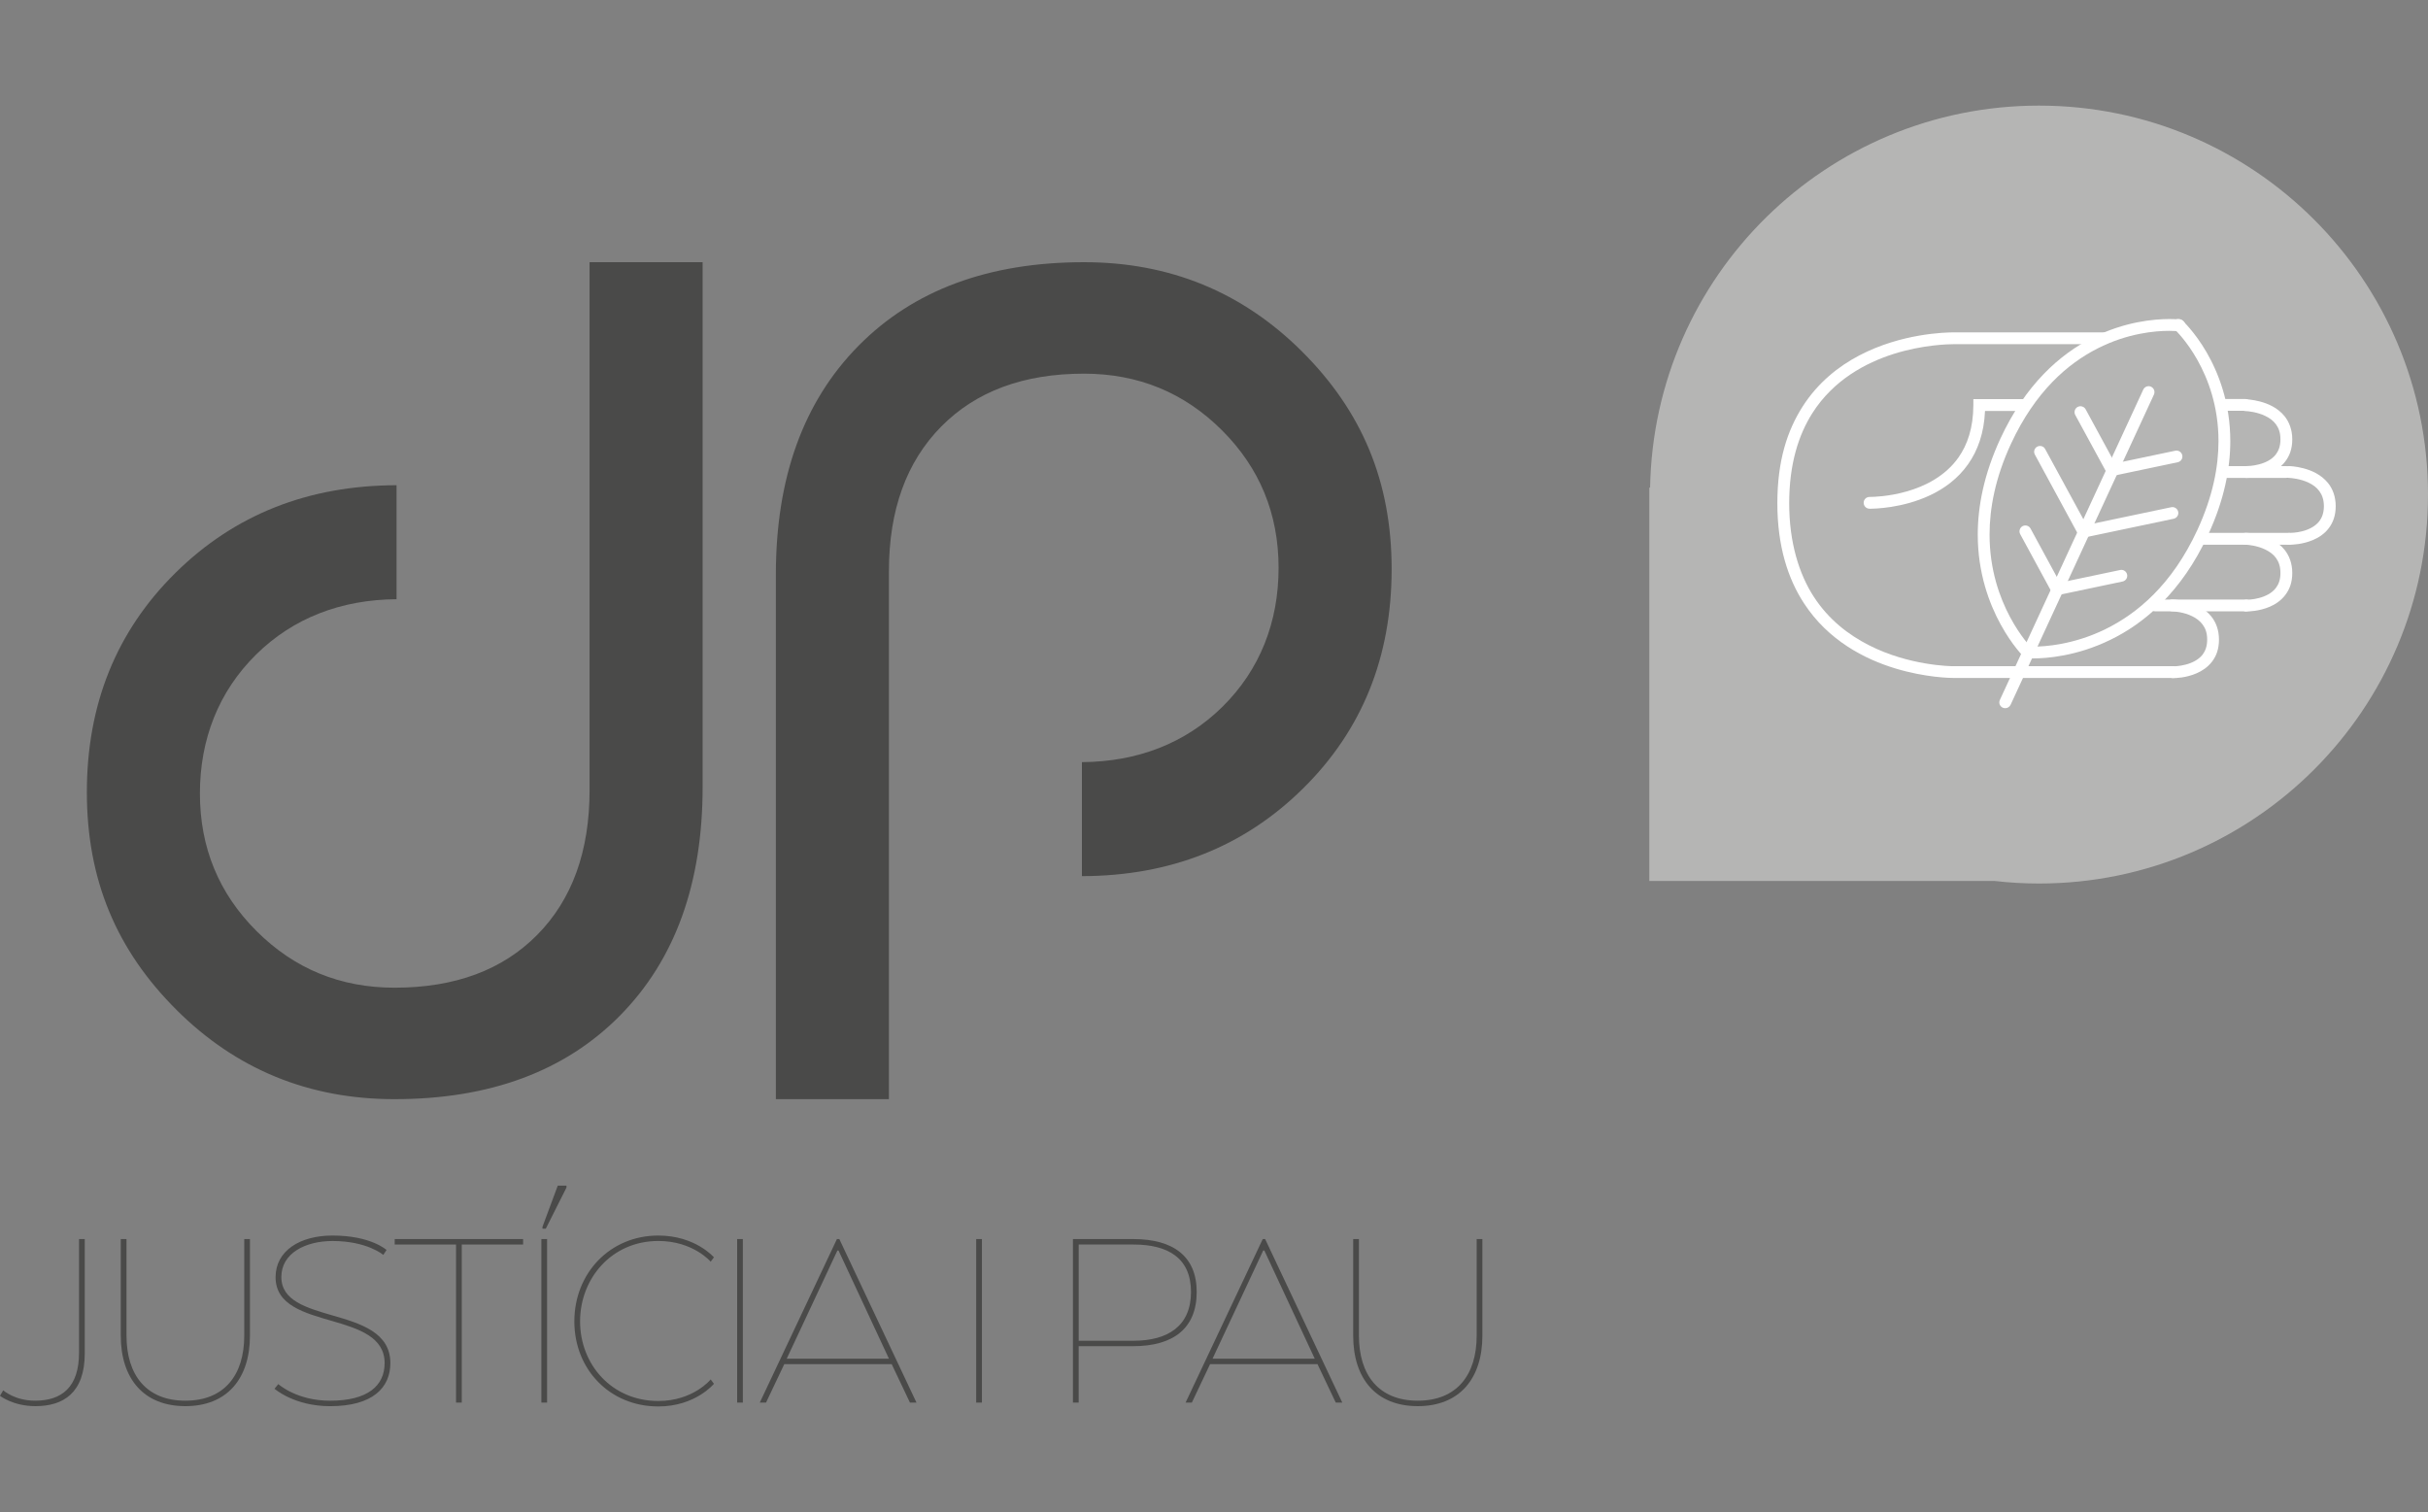
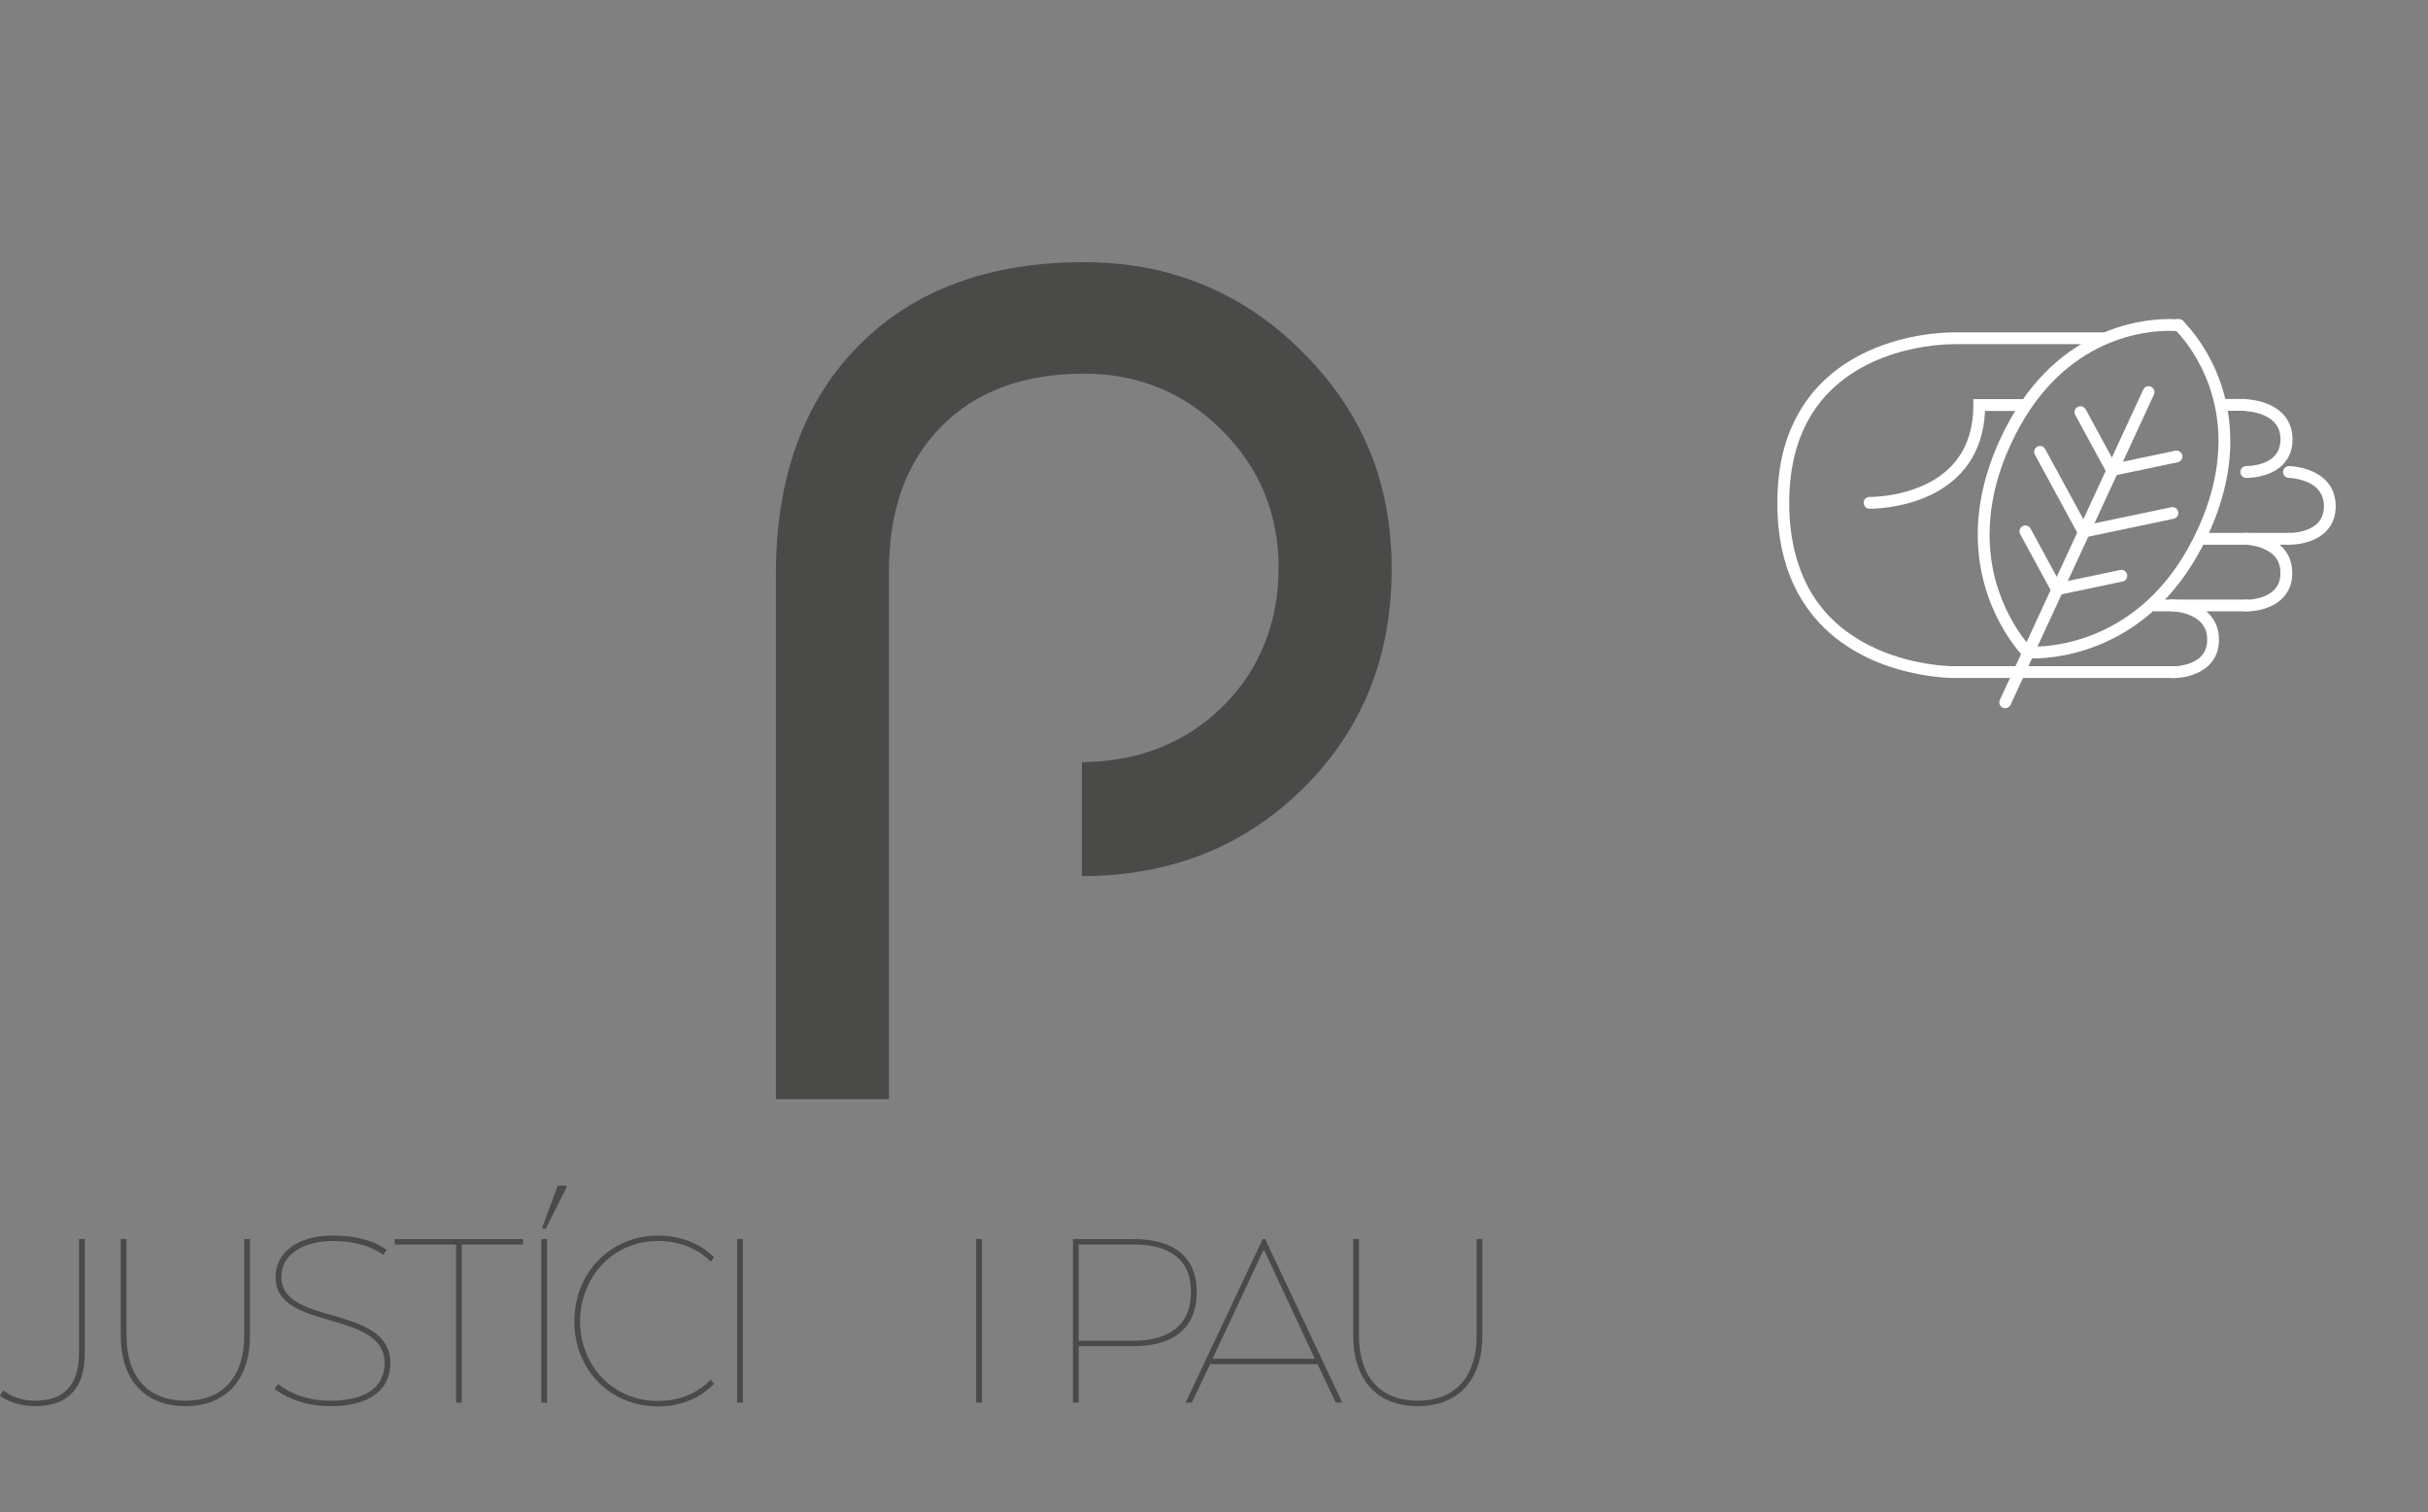
<svg xmlns="http://www.w3.org/2000/svg" id="Capa_1" data-name="Capa 1" viewBox="0 0 800 498.25">
  <rect x="0" y="0" width="800" height="498.25" fill="#808080" stroke="none" />
  <defs>
    <style> .cls-1 { fill: #4a4a49; } .cls-1, .cls-2, .cls-3 { stroke-width: 0px; } .cls-2 { fill: #b5b5b4; } .cls-3 { fill: #fff; } </style>
  </defs>
  <path class="cls-1" d="M429.01,115.83c-19.69-19.62-43.63-29.43-71.83-29.43-31.44,0-56.23,9.2-74.35,27.58-18.13,18.39-27.19,43.5-27.19,75.33v172.89h37.25v-173.95c0-20.14,5.74-36.03,17.21-47.67,11.47-11.63,27.15-17.45,47.05-17.45,17.84,0,32.99,6.21,45.44,18.62,12.46,12.42,18.69,27.55,18.69,45.4s-6.17,33.59-18.5,45.75c-12.21,12.05-28.04,18.13-46.3,18.24v37.57c29.11-.07,53.39-9.68,72.82-28.85,19.49-19.23,29.23-43.33,29.23-72.31s-9.84-52.1-29.53-71.72" />
-   <path class="cls-1" d="M58.14,332.77c19.69,19.62,43.63,29.43,71.82,29.43,31.45,0,56.24-9.2,74.36-27.58,18.13-18.39,27.19-43.5,27.19-75.33V86.4h-37.25v173.95c0,20.14-5.74,36.03-17.21,47.67-11.47,11.63-27.15,17.45-47.05,17.45-17.84,0-32.99-6.21-45.44-18.63-12.46-12.41-18.69-27.54-18.69-45.38s6.17-33.6,18.5-45.76c12.21-12.05,28.04-18.13,46.29-18.24v-37.57c-29.11.07-53.38,9.68-72.81,28.85-19.49,19.23-29.23,43.33-29.23,72.31s9.84,52.1,29.53,71.72" />
  <path class="cls-1" d="M1.07,458.15s3.77,3.41,10.51,3.41c8.71,0,14.46-4.4,14.46-15.81v-37.45h1.89v37.63c0,13.11-7.1,17.43-16.27,17.43-7.36,0-11.67-3.41-11.67-3.41l1.07-1.8Z" />
  <path class="cls-1" d="M39.79,440.1v-31.8h1.89v31.8c0,13.03,6.56,21.46,19.4,21.46s19.4-8.44,19.4-21.46v-31.8h1.88v31.8c0,14.19-7.54,23.26-21.28,23.26s-21.29-9.06-21.29-23.26" />
  <path class="cls-1" d="M91.7,456.09s6.01,5.48,17.06,5.48c12.4,0,17.97-4.94,17.97-12.4,0-8.53-8.45-11.32-17.16-13.83-9.25-2.69-18.77-5.21-18.77-14.46,0-8.71,8-13.74,18.77-13.74,12.67,0,17.79,4.76,17.79,4.76l-1.07,1.62s-5.3-4.58-16.71-4.58c-8.98,0-16.88,4.04-16.88,11.86s8.27,10.15,16.88,12.67c9.35,2.69,19.04,5.65,19.04,15.71,0,8.09-5.83,14.19-19.85,14.19-11.86,0-18.32-5.75-18.32-5.75l1.25-1.53Z" />
  <polygon class="cls-1" points="172.36 410.1 152.15 410.1 152.15 462.19 150.26 462.19 150.26 410.1 130.05 410.1 130.05 408.3 172.36 408.3 172.36 410.1" />
  <path class="cls-1" d="M179.82,404.89h-1.08v-.63l5.04-13.57h2.87v.63l-6.82,13.57ZM180.26,462.19h-1.88v-53.89h1.88v53.89Z" />
  <path class="cls-1" d="M235.23,456s-6.11,7.46-18.33,7.46c-15.9,0-27.66-12.13-27.66-28.03s11.76-28.29,27.66-28.29c12.22,0,18.33,7.18,18.33,7.18l-1.07,1.44s-5.75-6.83-17.25-6.83c-15.35,0-25.78,12.3-25.78,26.5s10.42,26.23,25.78,26.23c11.51,0,17.25-7.1,17.25-7.1l1.07,1.43Z" />
  <rect class="cls-1" x="242.88" y="408.3" width="1.88" height="53.89" />
-   <path class="cls-1" d="M276.28,412.07h-.36l-16.71,35.66h33.69l-16.62-35.66ZM275.74,408.3h.81l25.42,53.89h-2.15l-6.02-12.67h-35.39l-6.01,12.67h-2.06l25.42-53.89Z" />
  <rect class="cls-1" x="321.64" y="408.3" width="1.89" height="53.89" />
  <path class="cls-1" d="M373.47,410.1h-18.05v31.71h18.05c11.32,0,18.95-4.85,18.95-16.08s-7.63-15.63-18.95-15.63M394.3,425.73c0,11.94-7.64,17.87-20.93,17.87h-17.96v18.59h-1.89v-53.89h19.85c13.29,0,20.93,5.75,20.93,17.43" />
  <path class="cls-1" d="M416.58,412.07h-.36l-16.7,35.66h33.68l-16.62-35.66ZM416.04,408.3h.81l25.42,53.89h-2.15l-6.02-12.67h-35.39l-6.01,12.67h-2.06l25.42-53.89Z" />
  <path class="cls-1" d="M445.86,440.1v-31.8h1.89v31.8c0,13.03,6.56,21.46,19.39,21.46s19.41-8.44,19.41-21.46v-31.8h1.88v31.8c0,14.19-7.54,23.26-21.29,23.26s-21.28-9.06-21.28-23.26" />
-   <path class="cls-2" d="M671.83,34.8c-70.02,0-126.92,56.15-128.14,125.88h-.26v129.62h113.78c4.8.55,9.68.84,14.62.84,70.78,0,128.17-57.39,128.17-128.17s-57.39-128.17-128.17-128.17Z" />
  <path class="cls-3" d="M715.93,223.45c-1.06,0-1.91-.9-1.89-1.96,0-1.08.87-1.93,1.96-1.93h.05c.28.02,2.07-.02,4.11-.56,2.04-.52,4.24-1.57,5.58-3.3.87-1.18,1.5-2.68,1.5-4.95s-.61-3.74-1.5-4.95c-.88-1.21-2.13-2.11-3.5-2.77-2.73-1.33-5.85-1.57-6.44-1.57l-.09-.02c-1.08-.02-1.93-.9-1.91-1.98,0-1.08.89-1.93,1.98-1.9.1,0,2.12.04,4.7.72,2.58.68,5.81,2,8.11,4.84,1.53,1.89,2.54,4.48,2.54,7.63s-.89,5.47-2.32,7.31c-1.41,1.82-3.24,3.02-5.04,3.8-3.59,1.56-7.07,1.59-7.72,1.59h-.11Z" />
  <path class="cls-3" d="M710.03,201.44c-1.06,0-1.94-.86-1.94-1.95s.87-1.93,1.94-1.93h30.03c1.06,0,1.95.86,1.95,1.93s-.88,1.95-1.95,1.95h-30.03Z" />
  <path class="cls-3" d="M740.09,201.51h0c-1.07-.02-1.93-.89-1.91-1.98.02-1.07.9-1.93,1.96-1.91h.06c.28,0,2.07-.02,4.11-.56,2.04-.53,4.25-1.57,5.57-3.32.88-1.17,1.5-2.68,1.5-4.93s-.6-3.74-1.48-4.97c-.89-1.21-2.14-2.09-3.52-2.76-2.73-1.33-5.84-1.57-6.43-1.59h-.09c-1.08-.04-1.94-.91-1.92-1.98.02-1.08.9-1.93,1.98-1.92.1,0,2.13.04,4.71.72,2.57.69,5.81,2.01,8.11,4.86,1.52,1.89,2.54,4.48,2.54,7.63s-.9,5.45-2.33,7.29c-1.4,1.84-3.23,3.04-5.03,3.82-3.59,1.54-7.08,1.57-7.72,1.59h-.1Z" />
  <path class="cls-3" d="M725.8,179.5c-1.08,0-1.95-.88-1.95-1.95s.86-1.95,1.95-1.95h28.33c1.05,0,1.93.87,1.93,1.95s-.87,1.95-1.93,1.95h-28.33Z" />
  <path class="cls-3" d="M754.39,179.5c-1.06-.02-1.93-.91-1.89-1.98,0-1.08.88-1.93,1.96-1.92h.04c.29,0,2.09-.03,4.11-.55,2.05-.53,4.25-1.57,5.59-3.32.88-1.18,1.48-2.68,1.5-4.95-.02-2.2-.61-3.72-1.5-4.94-.88-1.22-2.13-2.12-3.5-2.77-2.73-1.32-5.85-1.57-6.45-1.59h-.1c-1.06-.02-1.93-.91-1.91-1.98.04-1.07.91-1.93,2-1.91.1,0,2.12.04,4.7.72,2.58.68,5.81,2,8.12,4.86,1.52,1.88,2.53,4.47,2.53,7.61s-.91,5.48-2.32,7.32c-1.41,1.83-3.25,3.03-5.04,3.79-3.59,1.56-7.07,1.59-7.73,1.61h-.1Z" />
-   <path class="cls-3" d="M732.97,157.48c-1.08,0-1.95-.87-1.95-1.95s.86-1.93,1.95-1.93h20.24c1.06,0,1.93.86,1.93,1.93s-.86,1.95-1.93,1.95h-20.24Z" />
  <path class="cls-3" d="M732.97,135.37c-1.08,0-1.95-.86-1.95-1.95s.86-1.94,1.95-1.94h6.79c1.08,0,1.95.87,1.95,1.94s-.86,1.95-1.95,1.95h-6.79Z" />
-   <path class="cls-3" d="M740.09,157.48h0c-1.07-.02-1.93-.9-1.91-1.97.02-1.08.9-1.93,1.96-1.92h.06c.28,0,2.07-.03,4.11-.57,2.04-.52,4.25-1.55,5.57-3.3.88-1.18,1.5-2.68,1.5-4.95s-.6-3.73-1.48-4.95c-.89-1.21-2.14-2.11-3.52-2.76-2.73-1.33-5.84-1.58-6.43-1.6h-.09c-1.08-.02-1.94-.9-1.92-1.98.02-1.07.9-1.92,1.98-1.91.1,0,2.13.05,4.71.73,2.57.68,5.81,2,8.11,4.85,1.52,1.89,2.54,4.48,2.54,7.62s-.9,5.47-2.33,7.32c-1.4,1.83-3.23,3.02-5.03,3.79-3.59,1.56-7.08,1.59-7.72,1.6h-.1Z" />
+   <path class="cls-3" d="M740.09,157.48h0c-1.07-.02-1.93-.9-1.91-1.97.02-1.08.9-1.93,1.96-1.92h.06c.28,0,2.07-.03,4.11-.57,2.04-.52,4.25-1.55,5.57-3.3.88-1.18,1.5-2.68,1.5-4.95s-.6-3.73-1.48-4.95c-.89-1.21-2.14-2.11-3.52-2.76-2.73-1.33-5.84-1.58-6.43-1.6c-1.08-.02-1.94-.9-1.92-1.98.02-1.07.9-1.92,1.98-1.91.1,0,2.13.05,4.71.73,2.57.68,5.81,2,8.11,4.85,1.52,1.89,2.54,4.48,2.54,7.62s-.9,5.47-2.33,7.32c-1.4,1.83-3.23,3.02-5.03,3.79-3.59,1.56-7.08,1.59-7.72,1.6h-.1Z" />
  <path class="cls-3" d="M643.71,223.4h-.07c-.9,0-9.15-.09-19.21-3.15-10.07-3.07-22.02-9.18-30.01-21.41-5.31-8.1-8.8-18.89-8.8-32.97s3.26-23.94,8.29-31.86c5.04-7.91,11.83-13.29,18.73-16.9,13.82-7.23,28.17-7.59,31.24-7.59h49.58c1.07,0,1.94.87,1.94,1.94s-.86,1.95-1.94,1.95h-49.58c-2.05,0-10.34.21-19.8,3.17-9.44,2.98-19.98,8.67-26.9,19.52-4.61,7.24-7.66,16.86-7.66,29.77s3.28,23.39,8.15,30.84c4.86,7.48,11.4,12.48,18.05,15.87,13.28,6.8,27.06,6.95,27.92,6.95h72.38c1.06,0,1.93.87,1.93,1.93s-.86,1.95-1.93,1.95h-72.31Z" />
  <path class="cls-3" d="M615.97,167.63c-1.08-.02-1.93-.9-1.91-1.98,0-1.07.89-1.92,1.98-1.9h.13c.89,0,6.04-.09,12.04-1.8,6-1.7,12.73-5.01,17.11-11.24,2.91-4.16,4.86-9.68,4.88-17.24v-1.94h16.85c1.05,0,1.93.87,1.93,1.94s-.87,1.95-1.93,1.95h-13.01c-.31,7.31-2.42,13.08-5.56,17.53-3.4,4.84-7.94,8.07-12.48,10.22-9.11,4.31-18.33,4.45-19.83,4.47-.12,0-.2,0-.2,0" />
  <path class="cls-3" d="M659.89,233.2c-.98-.44-1.41-1.6-.95-2.57l47.24-102.24c.44-.98,1.62-1.41,2.57-.95.97.45,1.39,1.6.95,2.58l-47.23,102.22c-.33.7-1.05,1.13-1.77,1.13-.28,0-.56-.07-.82-.18" />
  <path class="cls-3" d="M666.88,216.52c-.1-.09-3.89-3.82-7.67-10.72-3.77-6.88-7.56-16.94-7.56-29.63,0-9.24,2.01-19.85,7.42-31.55,8.3-17.96,19.72-27.92,30.33-33.28,10.6-5.38,20.32-6.2,25.34-6.21,2.22,0,3.52.17,3.61.18,1.06.13,1.81,1.1,1.66,2.17-.13,1.07-1.11,1.82-2.16,1.68,0,0-.05,0-.17-.02-.13,0-.33-.03-.61-.05-.52-.04-1.33-.07-2.34-.07-4.61,0-13.71.76-23.58,5.79-9.88,5.01-20.58,14.22-28.56,31.45-5.19,11.22-7.05,21.24-7.05,29.92,0,11.53,3.32,20.73,6.75,27.15,3.41,6.41,6.95,10.06,7.29,10.38v.04c.78.75.8,1.98.05,2.75-.38.39-.88.59-1.39.59s-.99-.2-1.36-.56" />
  <path class="cls-3" d="M694.05,155.63l-10.28-18.89c-.5-.95-.16-2.13.79-2.64.94-.51,2.12-.16,2.64.78l10.26,18.89c.51.95.17,2.13-.78,2.64-.29.15-.61.24-.92.24-.68,0-1.37-.37-1.71-1.02" />
  <path class="cls-3" d="M675.9,194.92l-10.26-18.89c-.52-.95-.16-2.13.77-2.65.94-.5,2.12-.16,2.63.79l10.26,18.89c.52.95.16,2.13-.77,2.65-.29.14-.63.22-.93.22-.68,0-1.36-.35-1.7-1.01" />
  <path class="cls-3" d="M684.65,175.94l-14.18-26.13c-.52-.94-.17-2.11.76-2.62.95-.51,2.13-.17,2.63.78l14.21,26.11c.5.95.16,2.12-.78,2.65-.29.16-.63.23-.94.23-.68,0-1.35-.36-1.71-1.02" />
  <path class="cls-3" d="M667.73,216.91c-1.06-.09-1.86-1.05-1.77-2.12.1-1.06,1.05-1.85,2.13-1.75h.08c.09,0,.2,0,.35,0,.32.02.78.04,1.4.04,3.86,0,13.23-.61,23.7-5.71,10.45-5.11,22.02-14.61,30.4-32.76,5.1-11.06,6.95-20.83,6.95-29.25,0-11.48-3.43-20.48-6.96-26.76-3.52-6.27-7.18-9.77-7.52-10.08l-.03-.03c-.78-.72-.85-1.95-.13-2.75.72-.79,1.97-.85,2.75-.12.09.09,4.02,3.69,7.94,10.42,3.91,6.75,7.84,16.66,7.84,29.31,0,9-1.99,19.36-7.31,30.88-8.73,18.92-21.05,29.2-32.23,34.62-11.18,5.45-21.14,6.11-25.4,6.11-1.35,0-2.14-.07-2.19-.07" />
  <path class="cls-3" d="M694.2,155.25c-.23-1.05.45-2.08,1.5-2.31l21.04-4.42c1.04-.22,2.07.46,2.3,1.5.22,1.05-.46,2.08-1.5,2.3l-21.04,4.43c-.13.03-.27.04-.39.04-.92,0-1.72-.63-1.9-1.54" />
  <path class="cls-3" d="M676.03,194.55c-.23-1.05.46-2.07,1.5-2.3l21.04-4.42c1.05-.23,2.07.45,2.29,1.5.23,1.05-.44,2.06-1.5,2.29l-21.04,4.43c-.12.02-.28.05-.41.05-.87,0-1.69-.64-1.89-1.55" />
  <path class="cls-3" d="M684.8,175.56c-.21-1.05.45-2.08,1.51-2.31l29.09-6.11c1.04-.22,2.07.45,2.29,1.5.23,1.05-.45,2.08-1.5,2.3l-29.08,6.12c-.13.03-.28.05-.41.05-.9,0-1.7-.64-1.9-1.55" />
</svg>